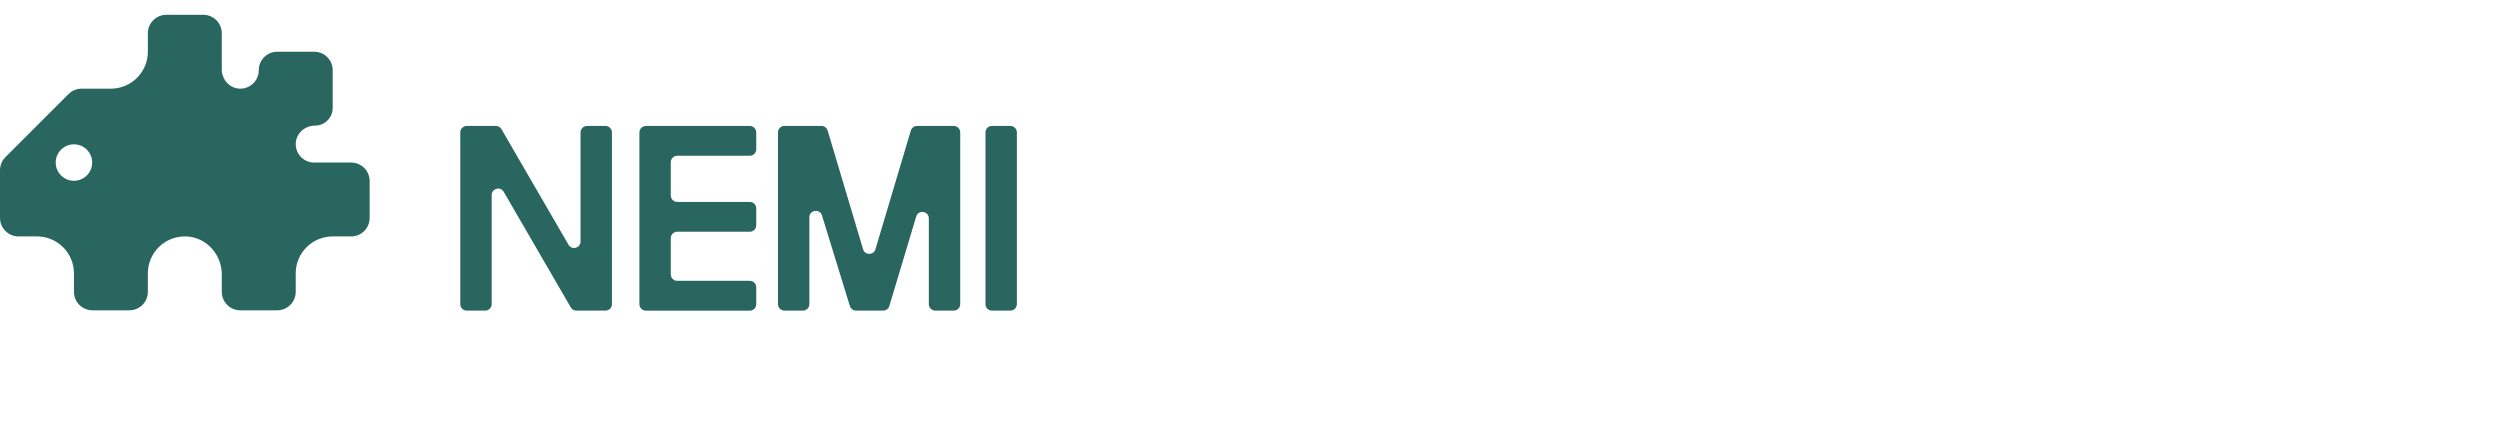
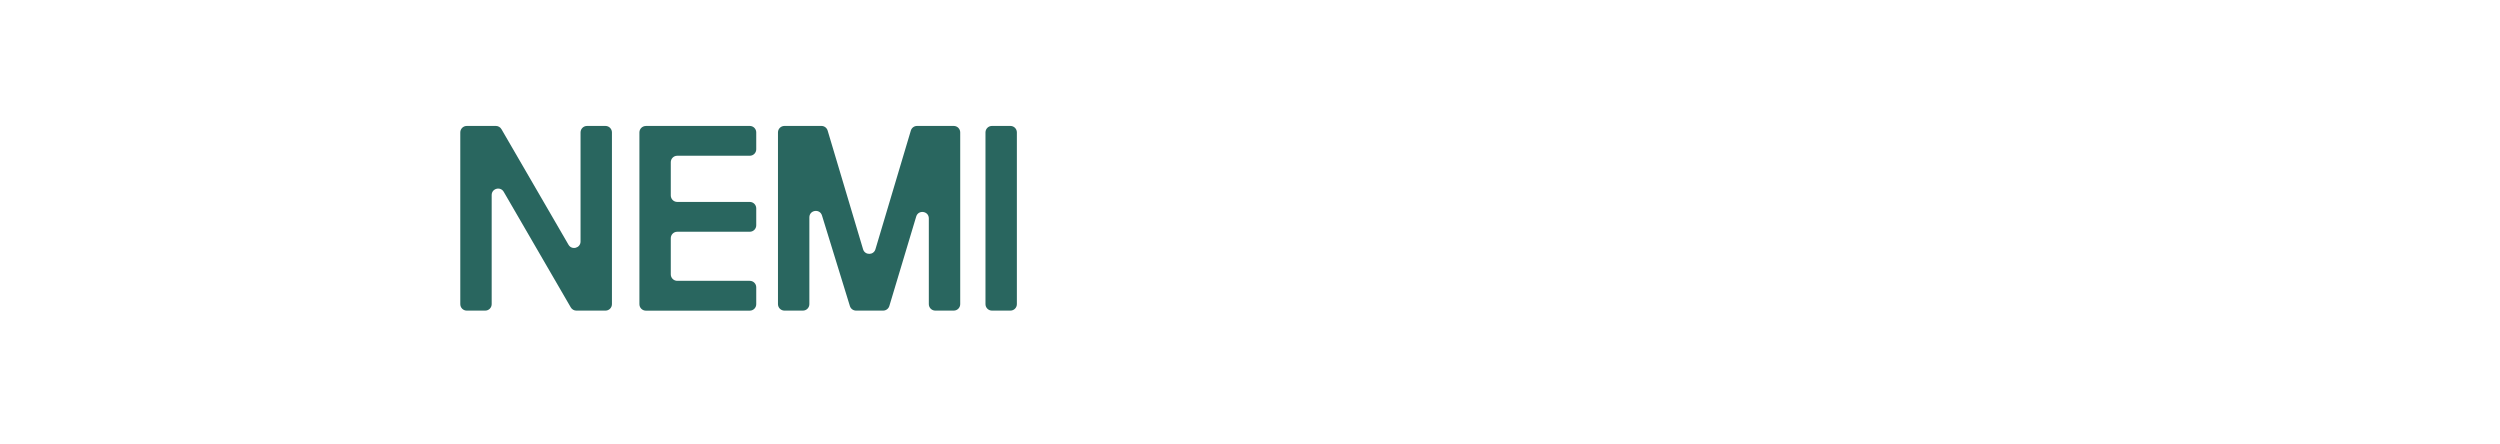
<svg xmlns="http://www.w3.org/2000/svg" width="338" height="60" viewBox="0 0 338 60" fill="none">
  <path d="M63.104 17.027H67.041C67.353 17.027 67.64 17.192 67.796 17.463L76.862 33.091C77.311 33.861 78.49 33.543 78.49 32.653V17.902C78.49 17.419 78.881 17.028 79.363 17.028H81.861C82.343 17.028 82.734 17.419 82.734 17.902V41.122C82.734 41.605 82.343 41.995 81.861 41.995H77.924C77.612 41.995 77.326 41.83 77.169 41.559L68.102 25.931C67.655 25.162 66.475 25.479 66.475 26.369V41.122C66.475 41.605 66.084 41.995 65.602 41.995H63.104C62.622 41.995 62.231 41.605 62.231 41.122V17.902C62.231 17.419 62.622 17.028 63.104 17.028V17.027Z" fill="#29665F" />
  <path d="M87.321 17.027H101.371C101.853 17.027 102.244 17.418 102.244 17.9V20.184C102.244 20.666 101.853 21.057 101.371 21.057H91.563C91.081 21.057 90.69 21.448 90.69 21.931V26.428C90.69 26.91 91.081 27.301 91.563 27.301H101.371C101.853 27.301 102.244 27.692 102.244 28.174V30.458C102.244 30.941 101.853 31.332 101.371 31.332H91.563C91.081 31.332 90.69 31.723 90.69 32.205V37.094C90.69 37.577 91.081 37.968 91.563 37.968H101.371C101.853 37.968 102.244 38.359 102.244 38.841V41.127C102.244 41.609 101.853 42 101.371 42H87.321C86.838 42 86.448 41.609 86.448 41.127V17.906C86.448 17.424 86.838 17.033 87.321 17.033V17.027Z" fill="#29665F" />
  <path d="M106.058 17.027H111.06C111.446 17.027 111.784 17.281 111.896 17.649L116.687 33.7C116.934 34.531 118.111 34.531 118.359 33.7L123.147 17.649C123.257 17.279 123.598 17.027 123.983 17.027H128.948C129.431 17.027 129.821 17.418 129.821 17.9V41.12C129.821 41.603 129.431 41.994 128.948 41.994H126.451C125.968 41.994 125.577 41.603 125.577 41.12V29.528C125.577 28.523 124.159 28.314 123.87 29.278L120.238 41.373C120.128 41.741 119.787 41.994 119.402 41.994H115.738C115.357 41.994 115.017 41.744 114.906 41.379L111.132 29.131C110.836 28.173 109.426 28.387 109.426 29.386V41.12C109.426 41.603 109.036 41.994 108.553 41.994H106.055C105.573 41.994 105.182 41.603 105.182 41.12V17.9C105.182 17.418 105.573 17.027 106.055 17.027H106.06H106.058Z" fill="#29665F" />
  <path d="M134.11 17.027H136.608C137.091 17.027 137.481 17.418 137.481 17.9V41.12C137.481 41.603 137.091 41.994 136.608 41.994H134.11C133.628 41.994 133.237 41.603 133.237 41.12V17.9C133.237 17.418 133.628 17.027 134.11 17.027Z" fill="#29665F" />
-   <path d="M47.475 21.978H42.478C41.072 21.978 39.94 20.816 39.984 19.401C40.025 18.038 41.216 16.985 42.584 16.985C43.907 16.985 44.98 15.913 44.98 14.59V9.493C44.98 8.113 43.861 6.995 42.48 6.995H37.486C36.105 6.995 34.986 8.113 34.986 9.493C34.986 10.899 33.822 12.031 32.406 11.986C31.038 11.943 29.985 10.75 29.985 9.384V4.499C29.985 3.119 28.866 2 27.485 2H22.492C21.111 2 19.991 3.119 19.991 4.499V6.993C19.991 9.75 17.754 11.986 14.995 11.986H11.034C10.37 11.986 9.735 12.249 9.266 12.717L0.731 21.244C0.263 21.712 0 22.348 0 23.011V29.464C0 30.844 1.119 31.963 2.5 31.963H4.996C7.76 31.963 9.997 34.198 9.997 36.956V39.455C9.997 40.835 11.116 41.953 12.498 41.953H17.491C18.872 41.953 19.991 40.835 19.991 39.455V36.956C19.991 34.117 22.361 31.833 25.23 31.969C27.917 32.095 29.985 34.409 29.985 37.097V39.456C29.985 40.836 31.105 41.955 32.486 41.955H37.482C38.863 41.955 39.982 40.836 39.982 39.456V36.957C39.982 34.2 42.219 31.964 44.979 31.964H47.475C48.856 31.964 49.975 30.846 49.975 29.465V24.476C49.975 23.095 48.856 21.977 47.475 21.977H47.473L47.475 21.978ZM9.997 24.441C8.636 24.441 7.531 23.337 7.531 21.977C7.531 20.616 8.636 19.512 9.997 19.512C11.359 19.512 12.463 20.616 12.463 21.977C12.463 23.337 11.359 24.441 9.997 24.441Z" fill="#29665F" />
</svg>